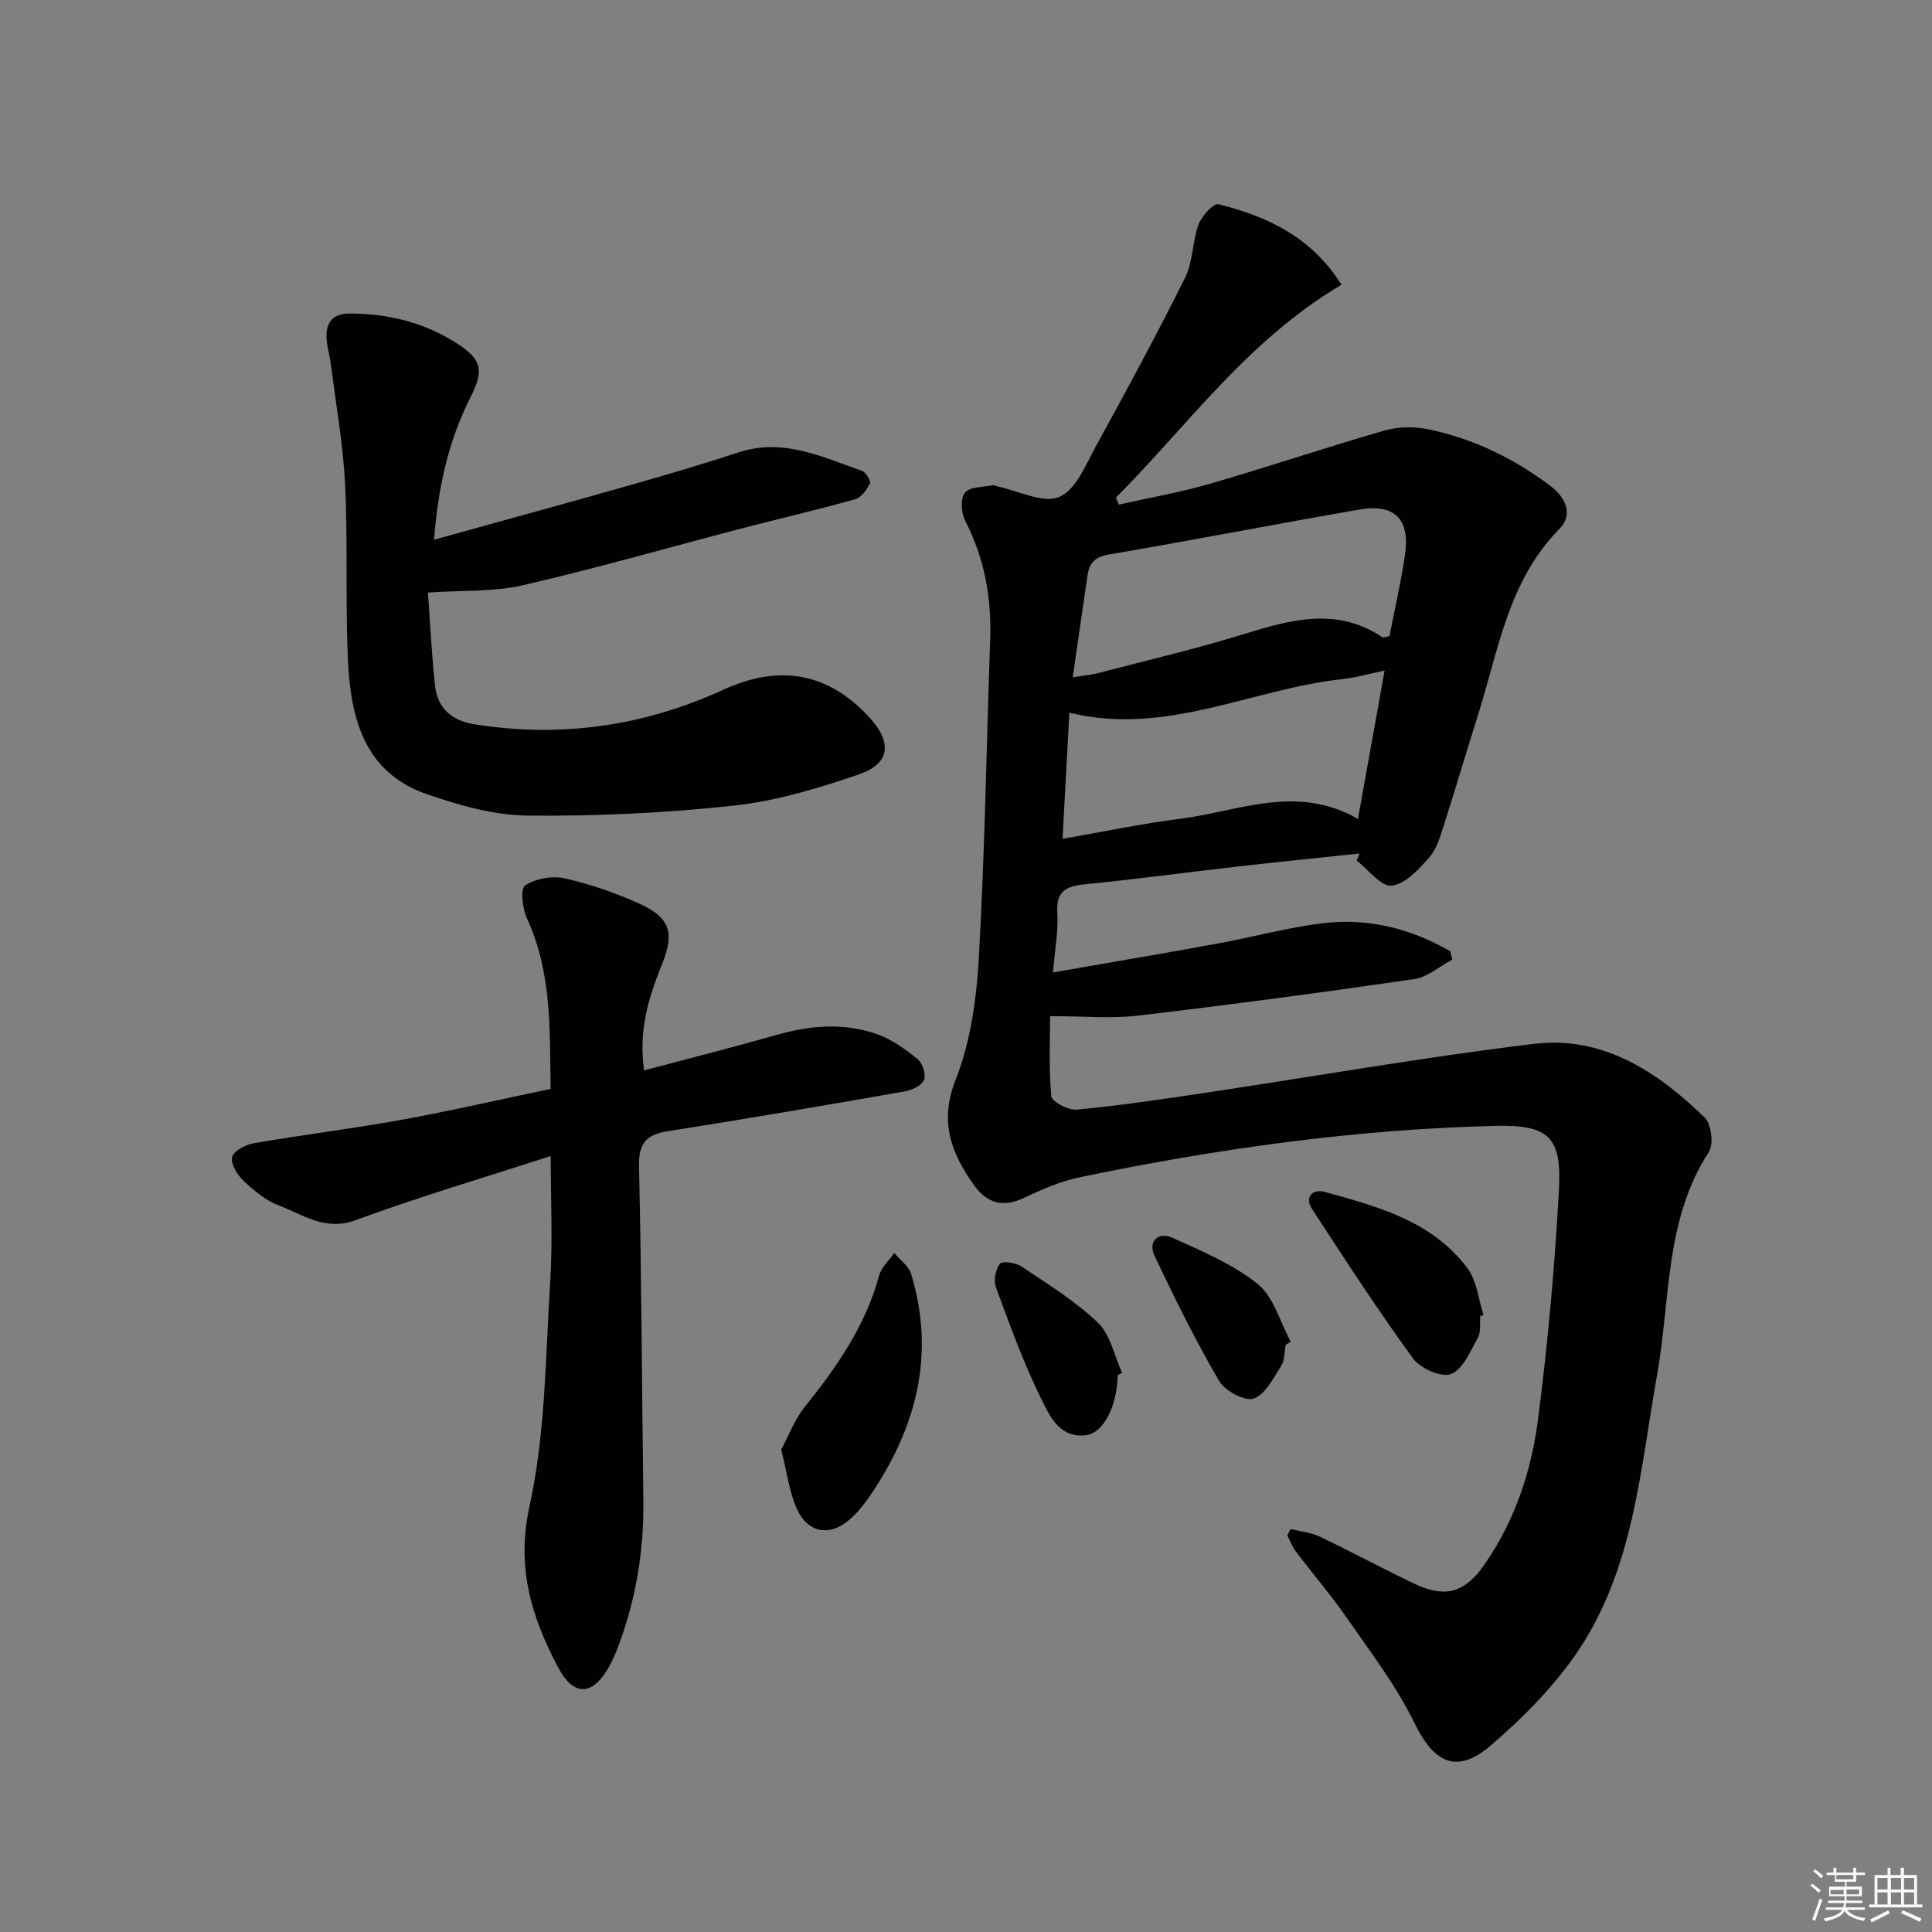
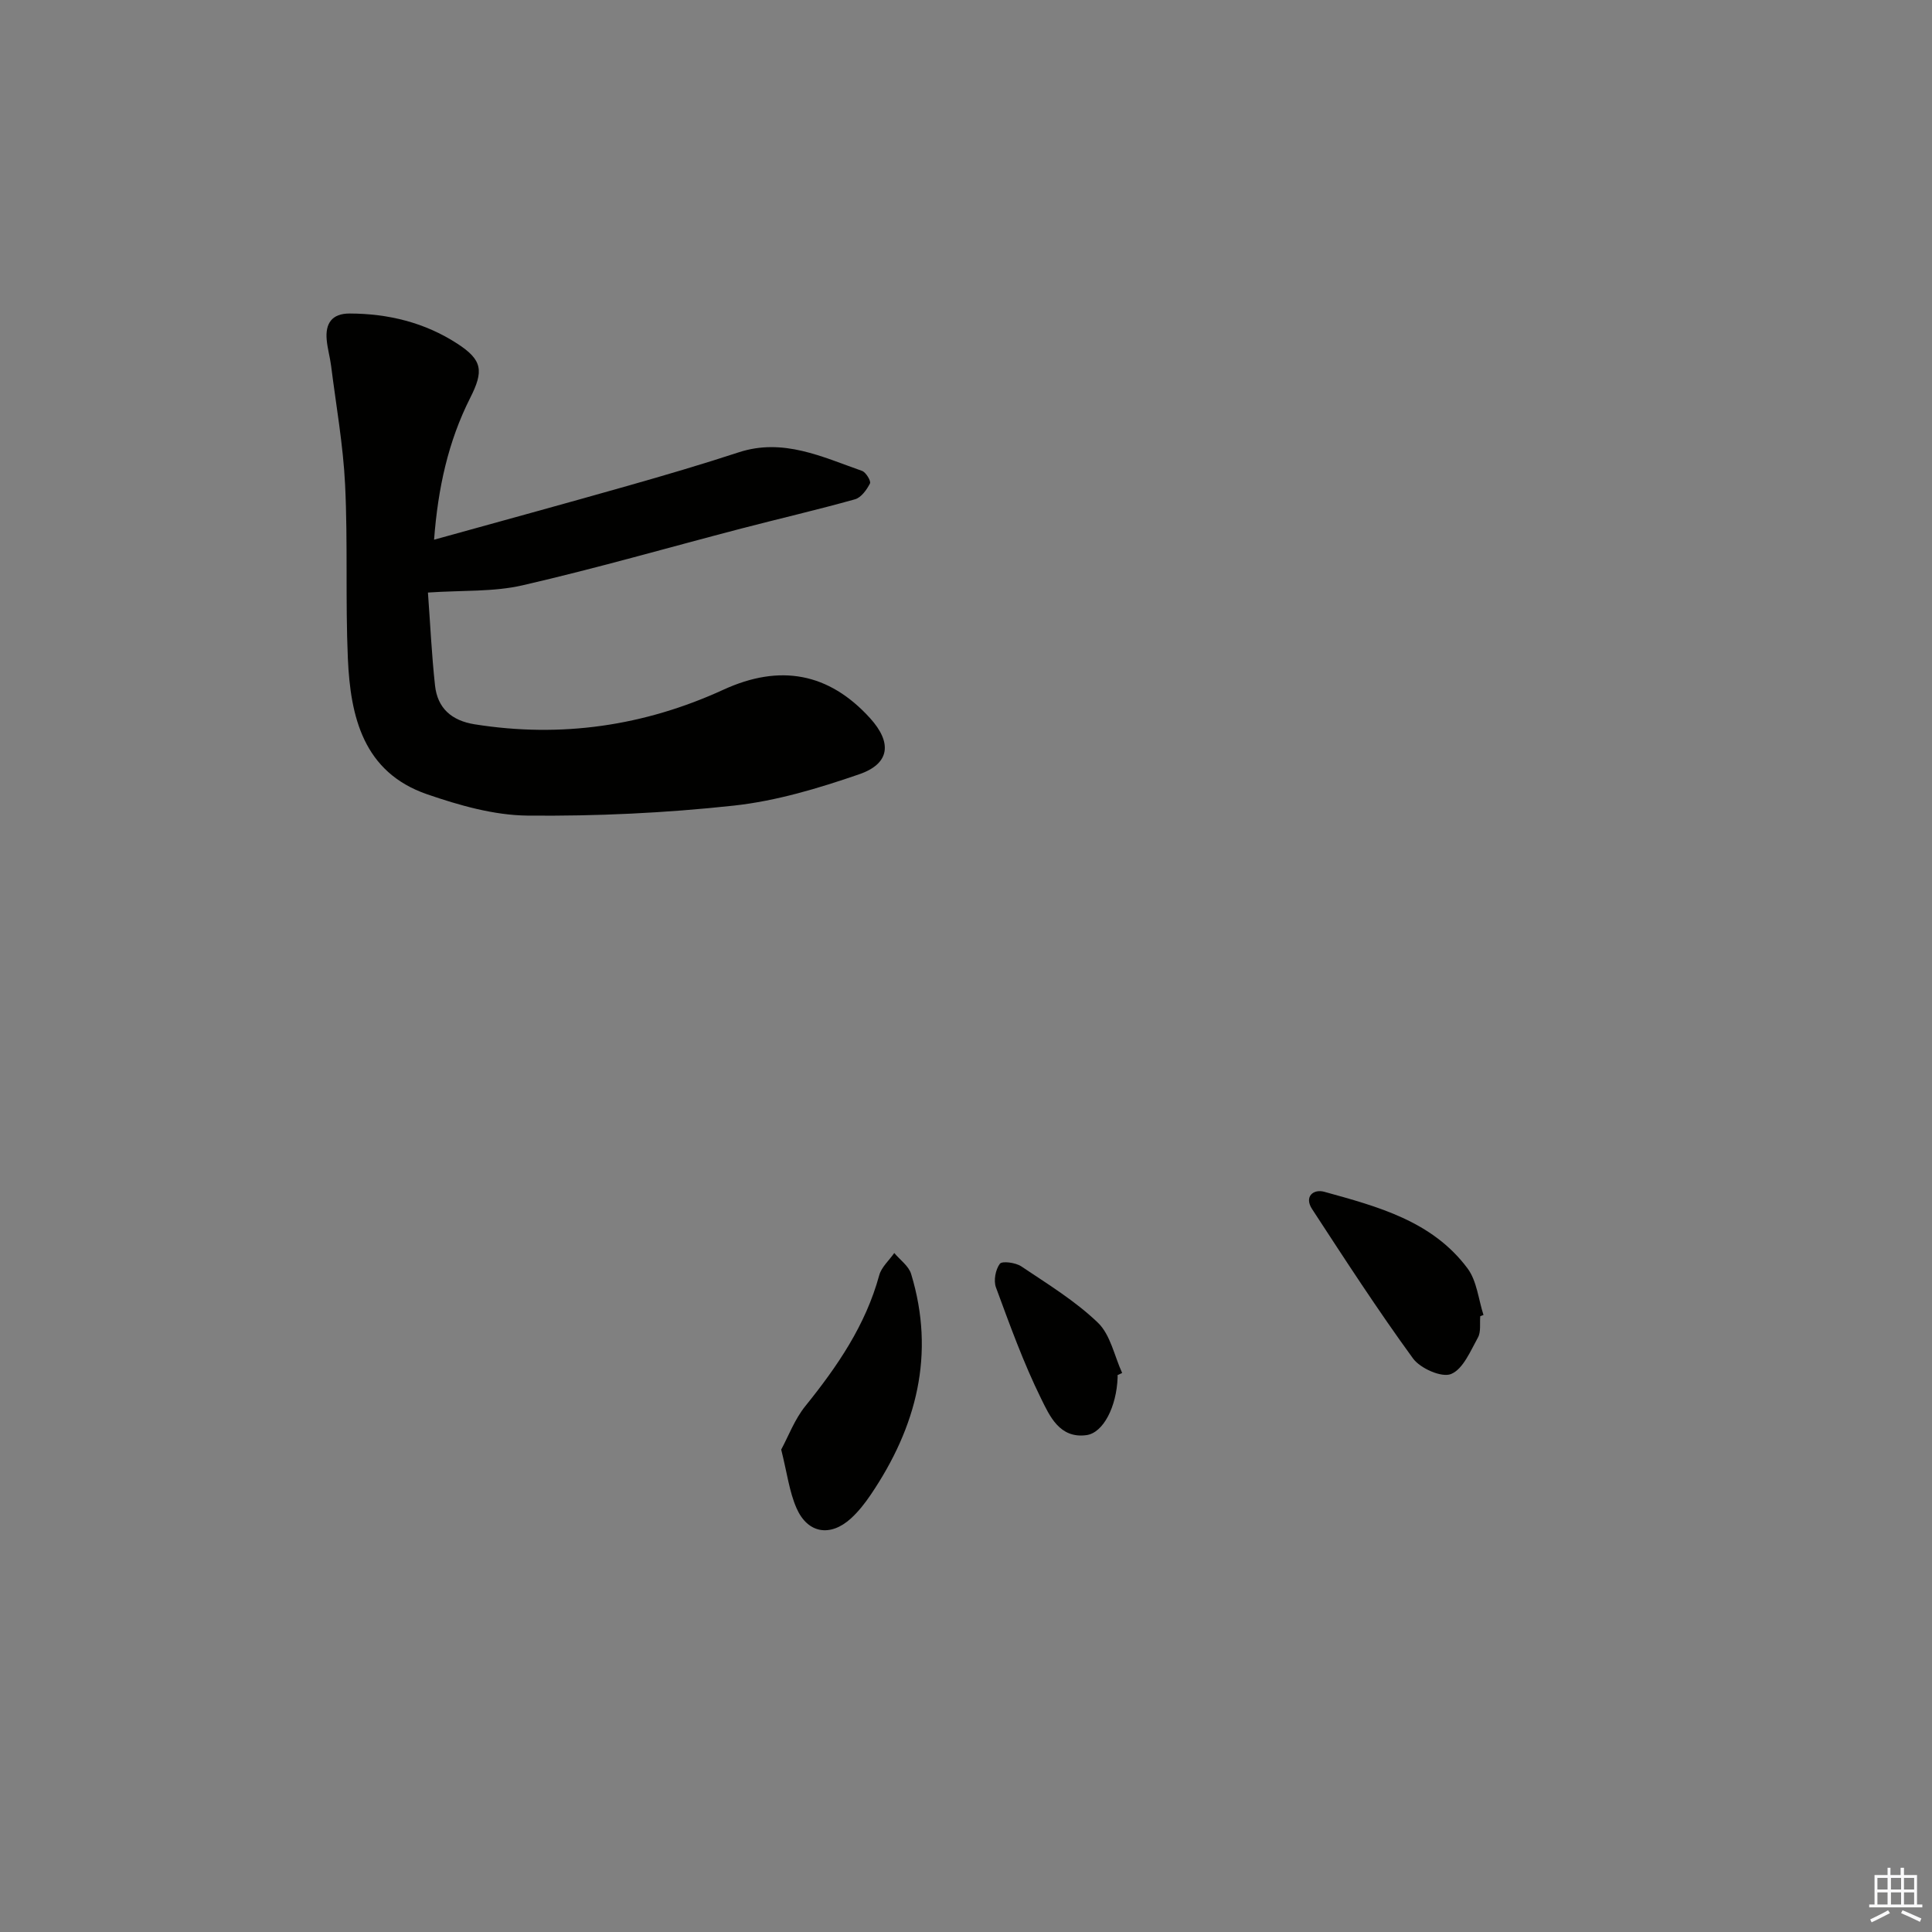
<svg xmlns="http://www.w3.org/2000/svg" enable-background="new 0 0 400 400" viewBox="0 0 400 400">
  <rect x="0" y="0" width="400" height="400" fill="#808080" stroke="none" />
  <g fill="#010100">
-     <path d="m277.74 58.96c-19.44 11.48-31.79 29.09-46.72 44.09.21.47.42.95.63 1.42 6.31-1.42 12.72-2.53 18.92-4.33 12.08-3.5 24.01-7.54 36.11-11.01 2.86-.82 6.23-.85 9.15-.23 9.22 1.94 17.56 5.99 25.11 11.66 3.32 2.49 4.81 6.02 1.89 8.98-10.57 10.71-12.56 24.97-16.78 38.34-2.4 7.6-4.64 15.25-7.08 22.84-.76 2.36-1.47 5-3.04 6.78-2.17 2.46-4.97 5.55-7.79 5.87-2.2.25-4.82-3.32-7.26-5.19.21-.49.41-.98.62-1.47-8.22.87-16.45 1.69-24.67 2.63-10.72 1.22-21.42 2.67-32.16 3.74-3.9.39-6.06 1.37-5.76 5.92.24 3.73-.51 7.52-.9 12.33 11.78-2.06 22.82-3.92 33.83-5.93 7.35-1.34 14.6-3.35 22-4.25 9.43-1.15 18.31 1.09 26.43 5.82.14.57.28 1.14.42 1.7-2.62 1.39-5.12 3.64-7.88 4.04-19.05 2.77-38.14 5.32-57.27 7.57-5.54.65-11.22.1-18.13.1 0 4.82-.29 10.73.25 16.57.1 1.14 3.51 2.95 5.24 2.79 8.75-.83 17.47-2.11 26.17-3.42 22.83-3.41 45.58-7.43 68.49-10.2 14.24-1.72 25.61 5.73 35.4 15.29 1.37 1.34 1.87 5.49.84 7.08-9.17 14.14-7.94 30.59-10.71 46.12-3.49 19.57-4.82 39.87-16.22 56.98-4.89 7.34-11.37 13.88-18.08 19.67-7.18 6.2-11.88 3.8-15.94-4.53-3.73-7.67-9.04-14.59-13.93-21.66-3.31-4.78-7.12-9.22-10.64-13.86-.74-.98-1.17-2.2-1.75-3.31.23-.44.45-.89.68-1.33 2.01.5 4.17.69 6 1.56 6.6 3.14 13.03 6.63 19.63 9.77 6.37 3.03 10.45 1.89 14.54-4.03 6.28-9.06 9.7-19.4 11.07-30.12 2.03-15.8 3.47-31.71 4.32-47.61.58-10.88-2.27-13.3-13.22-13.04-28.99.71-57.6 4.73-85.95 10.63-4.01.83-7.9 2.54-11.63 4.29-4.43 2.09-7.72 1.05-10.39-2.75-4.66-6.64-7.16-13.03-3.72-21.74 3.1-7.86 4.32-16.76 4.8-25.29 1.24-21.93 1.58-43.9 2.35-65.85.3-8.64-1.2-16.82-5.18-24.59-.83-1.62-1.02-4.63-.05-5.8 1.04-1.26 3.78-1.13 5.79-1.55.29-.06.63.19.95.26 4.34.9 9.43 3.59 12.8 2.17 3.46-1.45 5.52-6.76 7.67-10.67 6.31-11.49 12.55-23.02 18.39-34.75 1.64-3.3 1.46-7.45 2.76-10.98.65-1.76 3.13-4.46 4.15-4.2 9.97 2.53 19.12 6.62 25.45 16.68zm-55.64 81.27c2.19-.36 3.79-.49 5.31-.89 10.09-2.64 20.27-5.01 30.23-8.09 9.72-3.01 19.19-5.6 28.58.69.19.13.61-.08 1.45-.22 1.06-5.48 2.37-11.09 3.21-16.78 1.1-7.43-2.09-10.71-9.44-9.44-17.3 2.99-34.53 6.35-51.83 9.3-2.86.49-4.07 1.71-4.44 4.26-1.01 6.83-1.99 13.67-3.07 21.17zm59.05 29.32c1.91-10.62 3.65-20.3 5.52-30.72-3.32.69-5.99 1.47-8.71 1.76-18.82 2.06-36.7 11.88-56.56 6.96-.46 8.48-.92 17.04-1.41 26.12 8.61-1.49 16.53-3.17 24.54-4.18 11.95-1.51 23.87-7.24 36.62.06z" />
-     <path d="m114.02 239.34c-14 4.54-27.34 8.47-40.35 13.27-6.37 2.35-10.89-1.13-15.95-3.04-2.71-1.02-5.17-3.08-7.32-5.12-1.28-1.21-2.68-3.51-2.33-4.9.32-1.28 2.8-2.57 4.5-2.86 10.13-1.75 20.35-3 30.46-4.83 10.25-1.86 20.42-4.21 30.97-6.41-.2-12.1.32-24.03-4.91-35.32-.94-2.02-1.37-6.17-.39-6.8 2.18-1.41 5.59-2.07 8.15-1.49 5.3 1.19 10.55 3 15.51 5.25 6.33 2.87 7.35 5.97 4.74 12.45-2.75 6.83-4.97 13.7-3.74 22.07 9.23-2.46 18.35-4.76 27.39-7.33 7.03-2 14.07-2.61 20.98-.11 3.01 1.09 5.78 3.1 8.29 5.15 1.01.82 1.73 3.16 1.28 4.27-.48 1.15-2.45 2.11-3.91 2.36-16.34 2.86-32.69 5.68-49.08 8.24-4.63.73-6.13 2.59-6.01 7.44.54 22.97.59 45.94.9 68.92.15 10.76-1.62 21.15-5.53 31.18-.36.93-.78 1.83-1.24 2.72-3.44 6.64-7.54 7.13-10.92.7-5.43-10.33-8.67-20.56-5.89-33.24 3.35-15.23 3.32-31.23 4.31-46.92.51-8.13.09-16.29.09-25.65z" />
+     <path d="m114.02 239.34z" />
    <path d="m89.87 111.74c13.79-3.83 27-7.43 40.18-11.18 7.67-2.18 15.32-4.43 22.89-6.91 9.21-3.01 17.29.95 25.53 3.84.81.28 1.9 2.11 1.65 2.6-.67 1.31-1.82 2.92-3.09 3.28-7.82 2.19-15.74 4.02-23.6 6.07-15.07 3.93-30.05 8.25-45.23 11.74-6.02 1.39-12.45 1.01-19.6 1.5.48 6.49.77 12.9 1.47 19.27.52 4.7 3.44 7.25 8.2 8.01 17.92 2.85 35.1.36 51.52-7.17 11.66-5.35 21.8-3.53 30.36 5.91 4.56 5.04 4.14 9.4-2.25 11.6-8.41 2.9-17.15 5.53-25.95 6.49-14.16 1.54-28.49 2.21-42.74 2.07-6.96-.07-14.12-2.12-20.8-4.42-13.19-4.56-15.86-16.04-16.39-28.13-.52-11.97.01-23.99-.57-35.95-.4-8.24-1.87-16.42-2.9-24.63-.23-1.8-.75-3.57-.91-5.37-.31-3.4 1.07-5.46 4.76-5.45 7.99.02 15.54 1.87 22.25 6.22 5.27 3.41 5.53 5.67 2.68 11.29-4.54 9-6.65 18.63-7.46 29.32z" />
    <path d="m161.74 300.12c1.48-2.73 2.77-6.25 5.01-9.02 6.61-8.2 12.46-16.72 15.28-27.06.46-1.7 2.05-3.08 3.12-4.62 1.2 1.44 2.99 2.69 3.49 4.34 5.05 16.61 1.12 31.68-8.34 45.67-1.2 1.78-2.56 3.52-4.13 4.95-4.25 3.87-8.95 3.13-11.26-2.14-1.49-3.39-1.95-7.26-3.17-12.12z" />
    <path d="m306.47 272.5c-.13 1.49.18 3.23-.48 4.42-1.55 2.79-3.07 6.54-5.57 7.56-1.94.79-6.38-1.17-7.88-3.24-7.32-10.05-14.09-20.5-20.89-30.92-1.69-2.59.29-4.2 2.54-3.57 11.05 3.06 22.34 6.04 29.65 15.86 1.93 2.59 2.25 6.39 3.3 9.64-.22.09-.44.17-.67.25z" />
    <path d="m231.39 284.69c0 .17.01.33 0 .5-.21 6.04-2.96 11.47-6.46 11.94-5.56.75-7.62-4-9.38-7.56-3.66-7.42-6.48-15.26-9.35-23.03-.52-1.41-.09-3.7.81-4.89.47-.62 3.26-.25 4.42.53 5.46 3.66 11.17 7.15 15.87 11.66 2.61 2.5 3.41 6.89 5.03 10.42-.31.14-.62.29-.94.43z" />
-     <path d="m266.18 278.46c-.28 1.46-.18 3.16-.92 4.32-1.64 2.54-3.31 5.99-5.72 6.78-1.86.61-5.96-1.61-7.16-3.68-4.89-8.42-9.24-17.17-13.38-25.99-1.36-2.89.87-4.91 3.64-3.66 6.14 2.77 12.57 5.46 17.74 9.6 3.33 2.67 4.63 7.87 6.84 11.93-.35.23-.69.46-1.04.7z" />
  </g>
-   <path d="m374.8 390.4.4-.4c.7.5 1.3 1 1.8 1.4l-.5.5c-.5-.6-1.1-1.1-1.7-1.5zm1 7.3-.6-.3c.5-1.4 1.1-2.8 1.5-4.3.2.1.4.2.6.3-.5 1.3-1 2.8-1.5 4.3zm-.4-10.3.4-.4c.4.3 1 .8 1.7 1.4l-.5.5c-.4-.5-1-1-1.6-1.5zm2.5.3h1.7v-1h.6v1h3.5v-1h.6v1h1.8v.5h-1.8v1.4h-2v1h3.2v2h-3.2v.9h3.3v.5h-3.4c0 .3-.1.6-.1.9h4v.5h-3.7c.7.9 1.9 1.5 3.8 1.7-.1.2-.2.4-.3.6-2.1-.4-3.5-1.1-4-2.1-.4 1-1.8 1.7-4 2.2-.1-.2-.2-.4-.3-.6 2.1-.4 3.4-1 3.8-1.8h-3.4v-.5h3.6c.1-.3.1-.6.2-.9h-3.3v-.5h3.4c0-.3 0-.6 0-.9h-3.2v-2h3.3v-1h-2.1v-1.4h-1.7v-.5zm1.1 3.5v1h2.7c0-.3 0-.4 0-.4 0-.1 0-.2 0-.2 0-.1 0-.2 0-.3h-2.7zm1.2-3v.9h3.5v-.9zm4.7 3h-2.6v.6.4h2.6z" fill="#fafafb" />
  <path d="m393.6 386.7h.6v1.5h2.7v6.1h1.1v.6h-11v-.6h1.1v-6.1h2.7v-1.5h.6v1.5h2.1v-1.5zm-2.7 8.8.4.6c-1.2.6-2.5 1.3-3.8 1.9-.1-.2-.2-.4-.3-.6 1.2-.6 2.5-1.2 3.7-1.9zm-2.2-6.7v2.4h2.1v-2.4zm0 3v2.5h2.1v-2.5zm2.8-3v2.4h2.1v-2.4zm0 3v2.5h2.1v-2.5zm6 6.1c-1.4-.7-2.7-1.3-3.9-1.8l.3-.6c1.5.6 2.7 1.2 3.9 1.7zm-1.2-9.1h-2.1v2.4h2.1zm-2.1 3v2.5h2.1v-2.5z" fill="#fafafb" />
</svg>